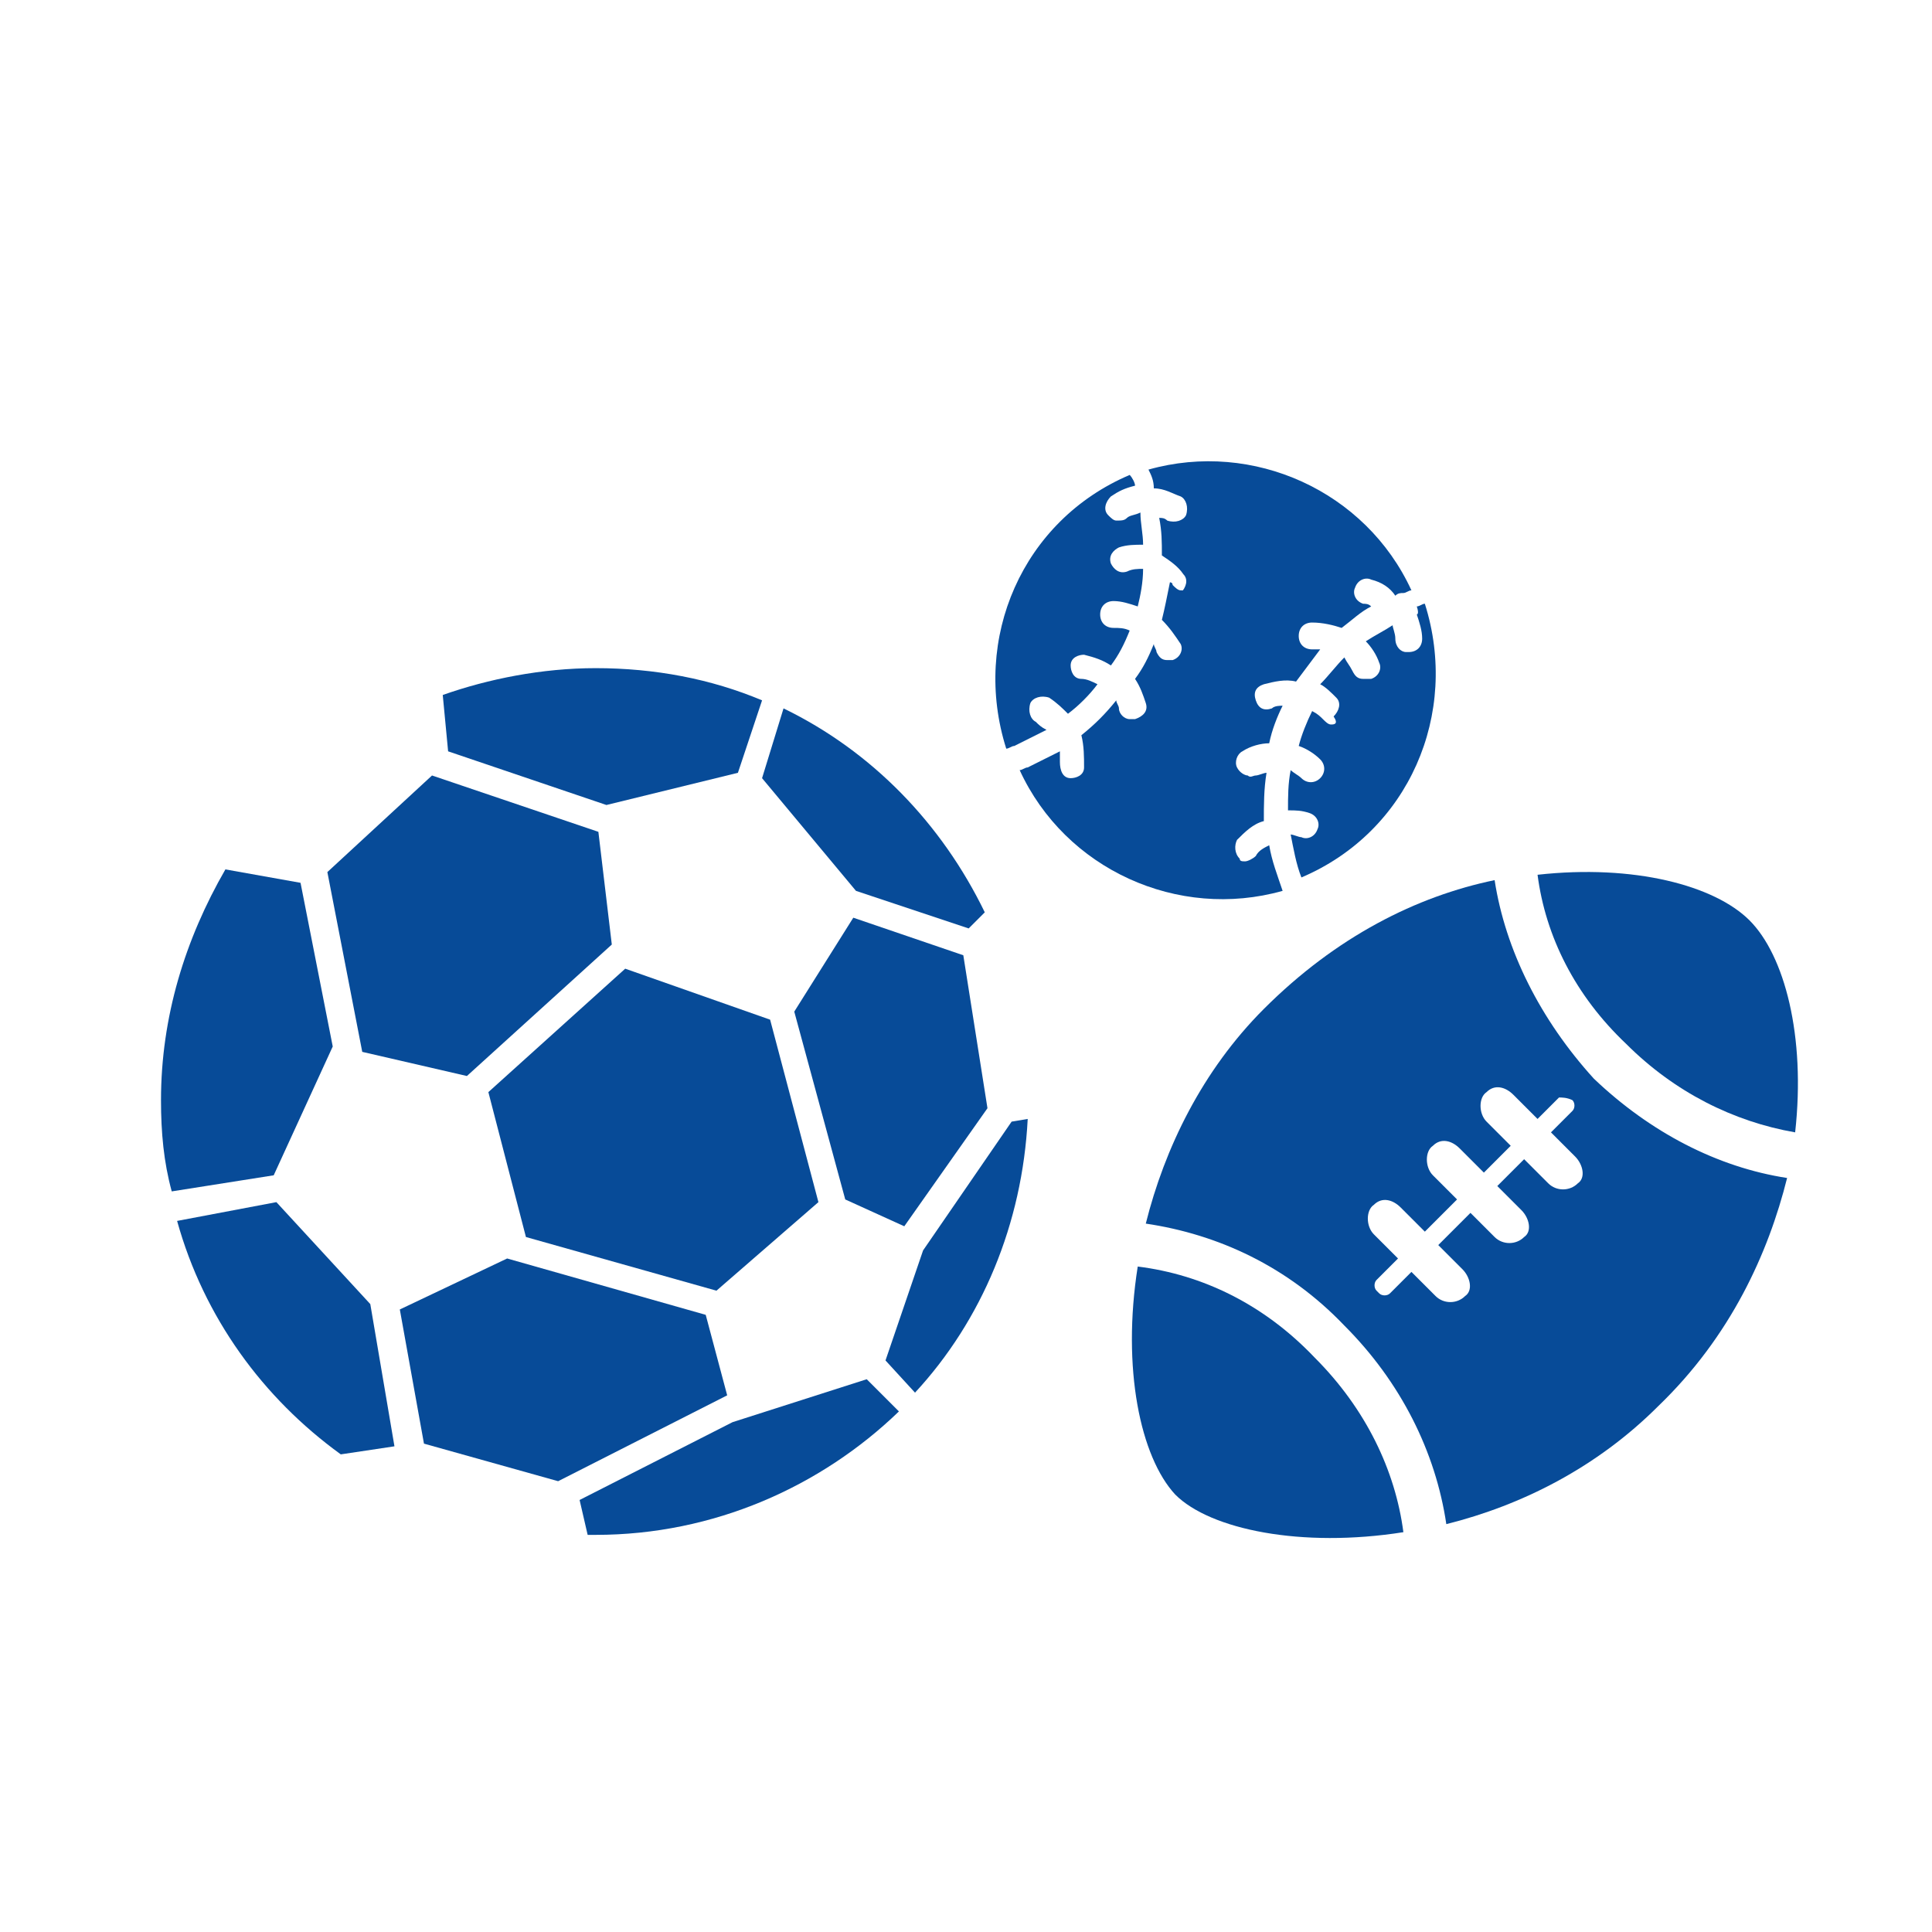
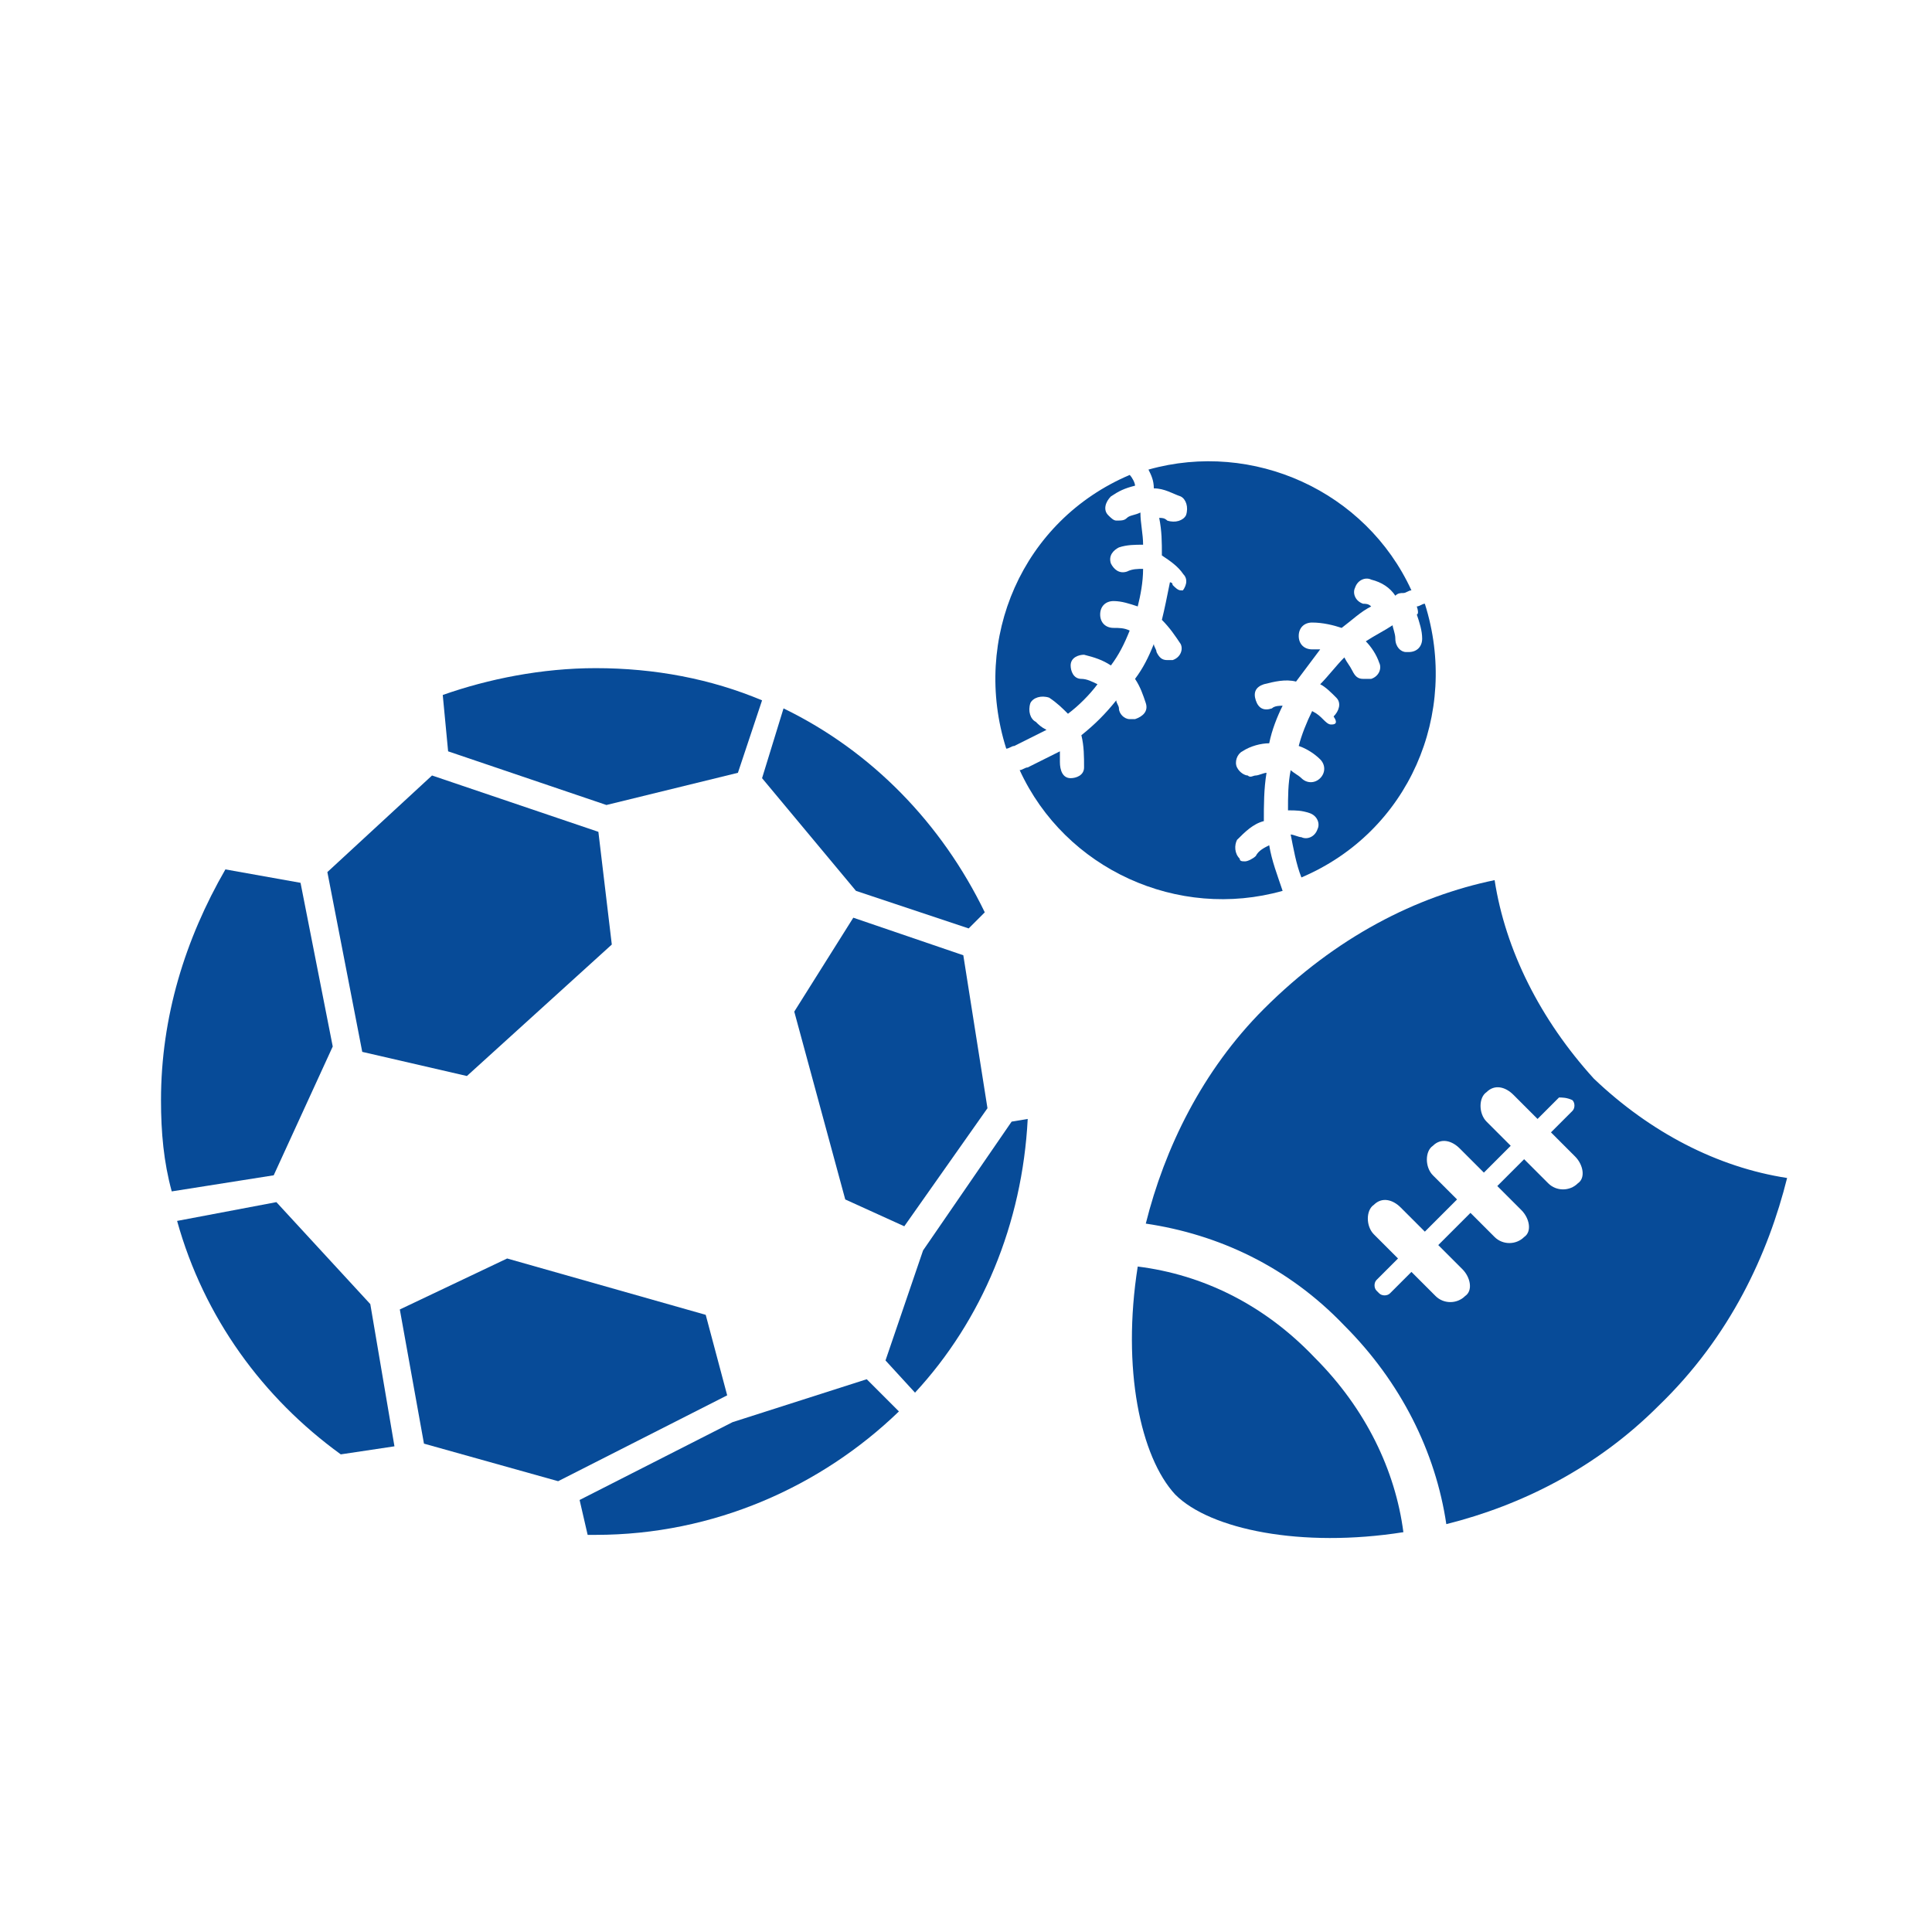
<svg xmlns="http://www.w3.org/2000/svg" version="1.1" id="Calque_1" x="0px" y="0px" viewBox="0 0 72 72" style="enable-background:new 0 0 72 72;" xml:space="preserve">
  <style type="text/css">
	.st0{fill:#074b98;}
</style>
  <g>
    <g>
      <g>
        <g>
          <polygon class="st0" points="36.8,41.3 35.9,35.6 31.8,34.2 29.6,37.7 31.5,44.7 33.7,45.7     " />
        </g>
        <g>
          <polygon class="st0" points="22.8,35.2 22.3,31 16.1,28.9 12.2,32.5 13.5,39.2 17.4,40.1     " />
        </g>
        <g>
          <path class="st0" d="M37.7,41.8l-3.3,4.8L33,50.7l1.1,1.2c2.5-2.7,4-6.3,4.2-10.2L37.7,41.8z" />
        </g>
        <g>
-           <polygon class="st0" points="18.2,40.7 19.6,46.1 26.7,48.1 30.5,44.8 28.7,38 23.3,36.1     " />
-         </g>
+           </g>
        <g>
          <polygon class="st0" points="26.3,49 18.9,46.9 14.9,48.8 15.8,53.8 20.8,55.2 27.1,52     " />
        </g>
        <g>
          <path class="st0" d="M32.3,51.4l-5,1.6l-5.7,2.9l0.3,1.3c0.1,0,0.2,0,0.3,0c4.4,0,8.4-1.8,11.3-4.6L32.3,51.4z" />
        </g>
        <g>
          <path class="st0" d="M13.8,48.6l-3.5-3.8l-3.7,0.7c1,3.6,3.2,6.6,6.1,8.7l2-0.3L13.8,48.6z" />
        </g>
        <g>
          <path class="st0" d="M10.2,43.8l2.2-4.8l-1.2-6.1l-2.8-0.5C6.9,35,6,37.9,6,41c0,1.2,0.1,2.3,0.4,3.4L10.2,43.8z" />
        </g>
        <g>
          <path class="st0" d="M28.4,29l3.5,4.2l4.2,1.4l0.6-0.6c-1.6-3.3-4.2-6-7.5-7.6L28.4,29z" />
        </g>
        <g>
          <path class="st0" d="M22.6,30l4.9-1.2l0.9-2.7c-1.9-0.8-4-1.2-6.2-1.2c-2,0-4,0.4-5.7,1l0.2,2.1L22.6,30z" />
        </g>
      </g>
    </g>
  </g>
  <g>
    <g>
      <path class="st0" d="M46.8,31.9c-0.1,0.1-0.3,0.2-0.4,0.2c-0.1,0-0.2,0-0.2-0.1c-0.2-0.2-0.2-0.5-0.1-0.7c0.3-0.3,0.6-0.6,1-0.7    c0-0.6,0-1.2,0.1-1.8c-0.1,0-0.3,0.1-0.4,0.1c-0.1,0-0.2,0.1-0.3,0c-0.1,0-0.3-0.1-0.4-0.3c-0.1-0.2,0-0.5,0.2-0.6    c0.3-0.2,0.7-0.3,1-0.3c0.1-0.5,0.3-1,0.5-1.4c-0.1,0-0.3,0-0.4,0.1c-0.3,0.1-0.5,0-0.6-0.3c-0.1-0.3,0-0.5,0.3-0.6    c0.4-0.1,0.8-0.2,1.2-0.1c0.3-0.4,0.6-0.8,0.9-1.2c-0.1,0-0.2,0-0.3,0c-0.3,0-0.5-0.2-0.5-0.5c0-0.3,0.2-0.5,0.5-0.5    c0.4,0,0.8,0.1,1.1,0.2c0.4-0.3,0.7-0.6,1.1-0.8c-0.1-0.1-0.2-0.1-0.3-0.1c-0.3-0.1-0.4-0.4-0.3-0.6c0.1-0.3,0.4-0.4,0.6-0.3    c0.4,0.1,0.7,0.3,0.9,0.6c0.1-0.1,0.2-0.1,0.3-0.1c0.1,0,0.2-0.1,0.3-0.1c-1.7-3.7-5.9-5.6-9.8-4.5c0.1,0.2,0.2,0.4,0.2,0.7    c0.4,0,0.7,0.2,1,0.3c0.2,0.1,0.3,0.4,0.2,0.7c-0.1,0.2-0.4,0.3-0.7,0.2c-0.1-0.1-0.2-0.1-0.3-0.1c0.1,0.5,0.1,0.9,0.1,1.4    c0.3,0.2,0.6,0.4,0.8,0.7c0.2,0.2,0.1,0.5-0.1,0.7C44.2,22,44.1,22,44,22c-0.1,0-0.2-0.1-0.3-0.2c0-0.1-0.1-0.1-0.1-0.1    c-0.1,0.5-0.2,1-0.3,1.4c0.3,0.3,0.5,0.6,0.7,0.9c0.1,0.2,0,0.5-0.3,0.6c-0.1,0-0.2,0-0.2,0c-0.2,0-0.3-0.1-0.4-0.3    c0-0.1-0.1-0.2-0.1-0.3c-0.2,0.5-0.4,0.9-0.7,1.3c0.2,0.3,0.3,0.6,0.4,0.9c0.1,0.3-0.1,0.5-0.4,0.6c-0.1,0-0.1,0-0.2,0    c-0.2,0-0.4-0.2-0.4-0.4c0-0.1-0.1-0.2-0.1-0.3c-0.4,0.5-0.8,0.9-1.3,1.3c0.1,0.4,0.1,0.8,0.1,1.2c0,0.3-0.3,0.4-0.5,0.4    c0,0,0,0,0,0c-0.3,0-0.4-0.3-0.4-0.6c0-0.1,0-0.3,0-0.4c-0.4,0.2-0.8,0.4-1.2,0.6c-0.1,0-0.2,0.1-0.3,0.1c1.7,3.7,5.9,5.6,9.8,4.5    c-0.2-0.6-0.4-1.1-0.5-1.7C47.1,31.6,46.9,31.7,46.8,31.9z" />
      <path class="st0" d="M38.6,26.9c-0.2-0.1-0.3-0.4-0.2-0.7c0.1-0.2,0.4-0.3,0.7-0.2c0.3,0.2,0.5,0.4,0.7,0.6    c0.4-0.3,0.8-0.7,1.1-1.1c-0.2-0.1-0.4-0.2-0.6-0.2c-0.3,0-0.4-0.3-0.4-0.5c0-0.3,0.3-0.4,0.5-0.4c0.4,0.1,0.7,0.2,1,0.4    c0.3-0.4,0.5-0.8,0.7-1.3c-0.2-0.1-0.4-0.1-0.6-0.1c-0.3,0-0.5-0.2-0.5-0.5c0-0.3,0.2-0.5,0.5-0.5c0.3,0,0.6,0.1,0.9,0.2    c0.1-0.4,0.2-0.9,0.2-1.4c-0.2,0-0.4,0-0.6,0.1c-0.3,0.1-0.5-0.1-0.6-0.3c-0.1-0.3,0.1-0.5,0.3-0.6c0.3-0.1,0.6-0.1,0.9-0.1    c0-0.4-0.1-0.8-0.1-1.2c-0.2,0.1-0.4,0.1-0.5,0.2c-0.1,0.1-0.2,0.1-0.4,0.1c-0.1,0-0.2-0.1-0.3-0.2c-0.2-0.2-0.1-0.5,0.1-0.7    c0.3-0.2,0.5-0.3,0.9-0.4c0-0.1-0.1-0.3-0.2-0.4c-4,1.7-5.9,6.1-4.6,10.2c0.1,0,0.2-0.1,0.3-0.1c0.4-0.2,0.8-0.4,1.2-0.6    C38.8,27.1,38.7,27,38.6,26.9z" />
      <path class="st0" d="M52.8,22.9c0.1,0.3,0.2,0.6,0.2,0.9c0,0.3-0.2,0.5-0.5,0.5c0,0-0.1,0-0.1,0c-0.2,0-0.4-0.2-0.4-0.5    c0-0.2-0.1-0.4-0.1-0.5c-0.3,0.2-0.7,0.4-1,0.6c0.2,0.2,0.4,0.5,0.5,0.8c0.1,0.2,0,0.5-0.3,0.6c-0.1,0-0.2,0-0.3,0    c-0.2,0-0.3-0.1-0.4-0.3c-0.1-0.2-0.2-0.3-0.3-0.5c-0.3,0.3-0.6,0.7-0.9,1c0.2,0.1,0.4,0.3,0.6,0.5c0.2,0.2,0.1,0.5-0.1,0.7    C49.9,27,49.7,27,49.6,27c-0.1,0-0.2-0.1-0.3-0.2c-0.1-0.1-0.2-0.2-0.4-0.3c-0.2,0.4-0.4,0.9-0.5,1.3c0.3,0.1,0.6,0.3,0.8,0.5    c0.2,0.2,0.2,0.5,0,0.7c-0.2,0.2-0.5,0.2-0.7,0c-0.1-0.1-0.3-0.2-0.4-0.3c-0.1,0.5-0.1,1-0.1,1.5c0.3,0,0.5,0,0.8,0.1    c0.3,0.1,0.4,0.4,0.3,0.6c-0.1,0.3-0.4,0.4-0.6,0.3c-0.1,0-0.3-0.1-0.4-0.1c0.1,0.5,0.2,1.1,0.4,1.6c4-1.7,5.9-6.1,4.6-10.2    c-0.1,0-0.2,0.1-0.3,0.1C52.9,22.9,52.8,22.9,52.8,22.9z" />
    </g>
  </g>
  <g>
    <g>
      <g>
        <g>
          <path class="st0" d="M42.4,47.2c-0.6,3.8,0.1,7.1,1.4,8.5c1.3,1.3,4.7,2,8.5,1.4c-0.3-2.3-1.4-4.6-3.3-6.5      C47.1,48.6,44.8,47.5,42.4,47.2z" />
        </g>
        <g>
-           <path class="st0" d="M57.3,32.6c0.3,2.3,1.4,4.5,3.3,6.3c1.8,1.8,4,2.9,6.3,3.3c0.4-3.6-0.4-6.6-1.7-7.9      C63.9,33,60.9,32.2,57.3,32.6z" />
-         </g>
+           </g>
        <g>
          <g>
            <path class="st0" d="M55.7,32.8c-2.9,0.6-5.9,2.1-8.6,4.8c-2.3,2.3-3.7,5.2-4.4,8c2.7,0.4,5.3,1.6,7.4,3.8       c2.1,2.1,3.4,4.7,3.8,7.4c2.8-0.7,5.6-2.1,7.9-4.4c2.7-2.6,4.1-5.7,4.8-8.5c-2.6-0.4-5.1-1.7-7.2-3.7       C57.4,38,56.1,35.4,55.7,32.8z M58.6,41c0.1,0.1,0.1,0.3,0,0.4l-0.8,0.8l0.9,0.9c0.3,0.3,0.4,0.8,0.1,1l0,0       c-0.3,0.3-0.8,0.3-1.1,0l-0.9-0.9l-1,1l0.9,0.9c0.3,0.3,0.4,0.8,0.1,1l0,0c-0.3,0.3-0.8,0.3-1.1,0l-0.9-0.9l-1.2,1.2l0.9,0.9       c0.3,0.3,0.4,0.8,0.1,1l0,0c-0.3,0.3-0.8,0.3-1.1,0l-0.9-0.9l-0.8,0.8c-0.1,0.1-0.3,0.1-0.4,0l-0.1-0.1c-0.1-0.1-0.1-0.3,0-0.4       l0.8-0.8L51.2,46c-0.3-0.3-0.3-0.9,0-1.1l0,0c0.3-0.3,0.7-0.2,1,0.1l0.9,0.9l1.2-1.2l-0.9-0.9c-0.3-0.3-0.3-0.9,0-1.1l0,0       c0.3-0.3,0.7-0.2,1,0.1l0.9,0.9l1-1l-0.9-0.9c-0.3-0.3-0.3-0.9,0-1.1l0,0c0.3-0.3,0.7-0.2,1,0.1l0.9,0.9l0.8-0.8       C58.2,40.9,58.4,40.9,58.6,41L58.6,41z" />
          </g>
        </g>
      </g>
    </g>
  </g>
</svg>